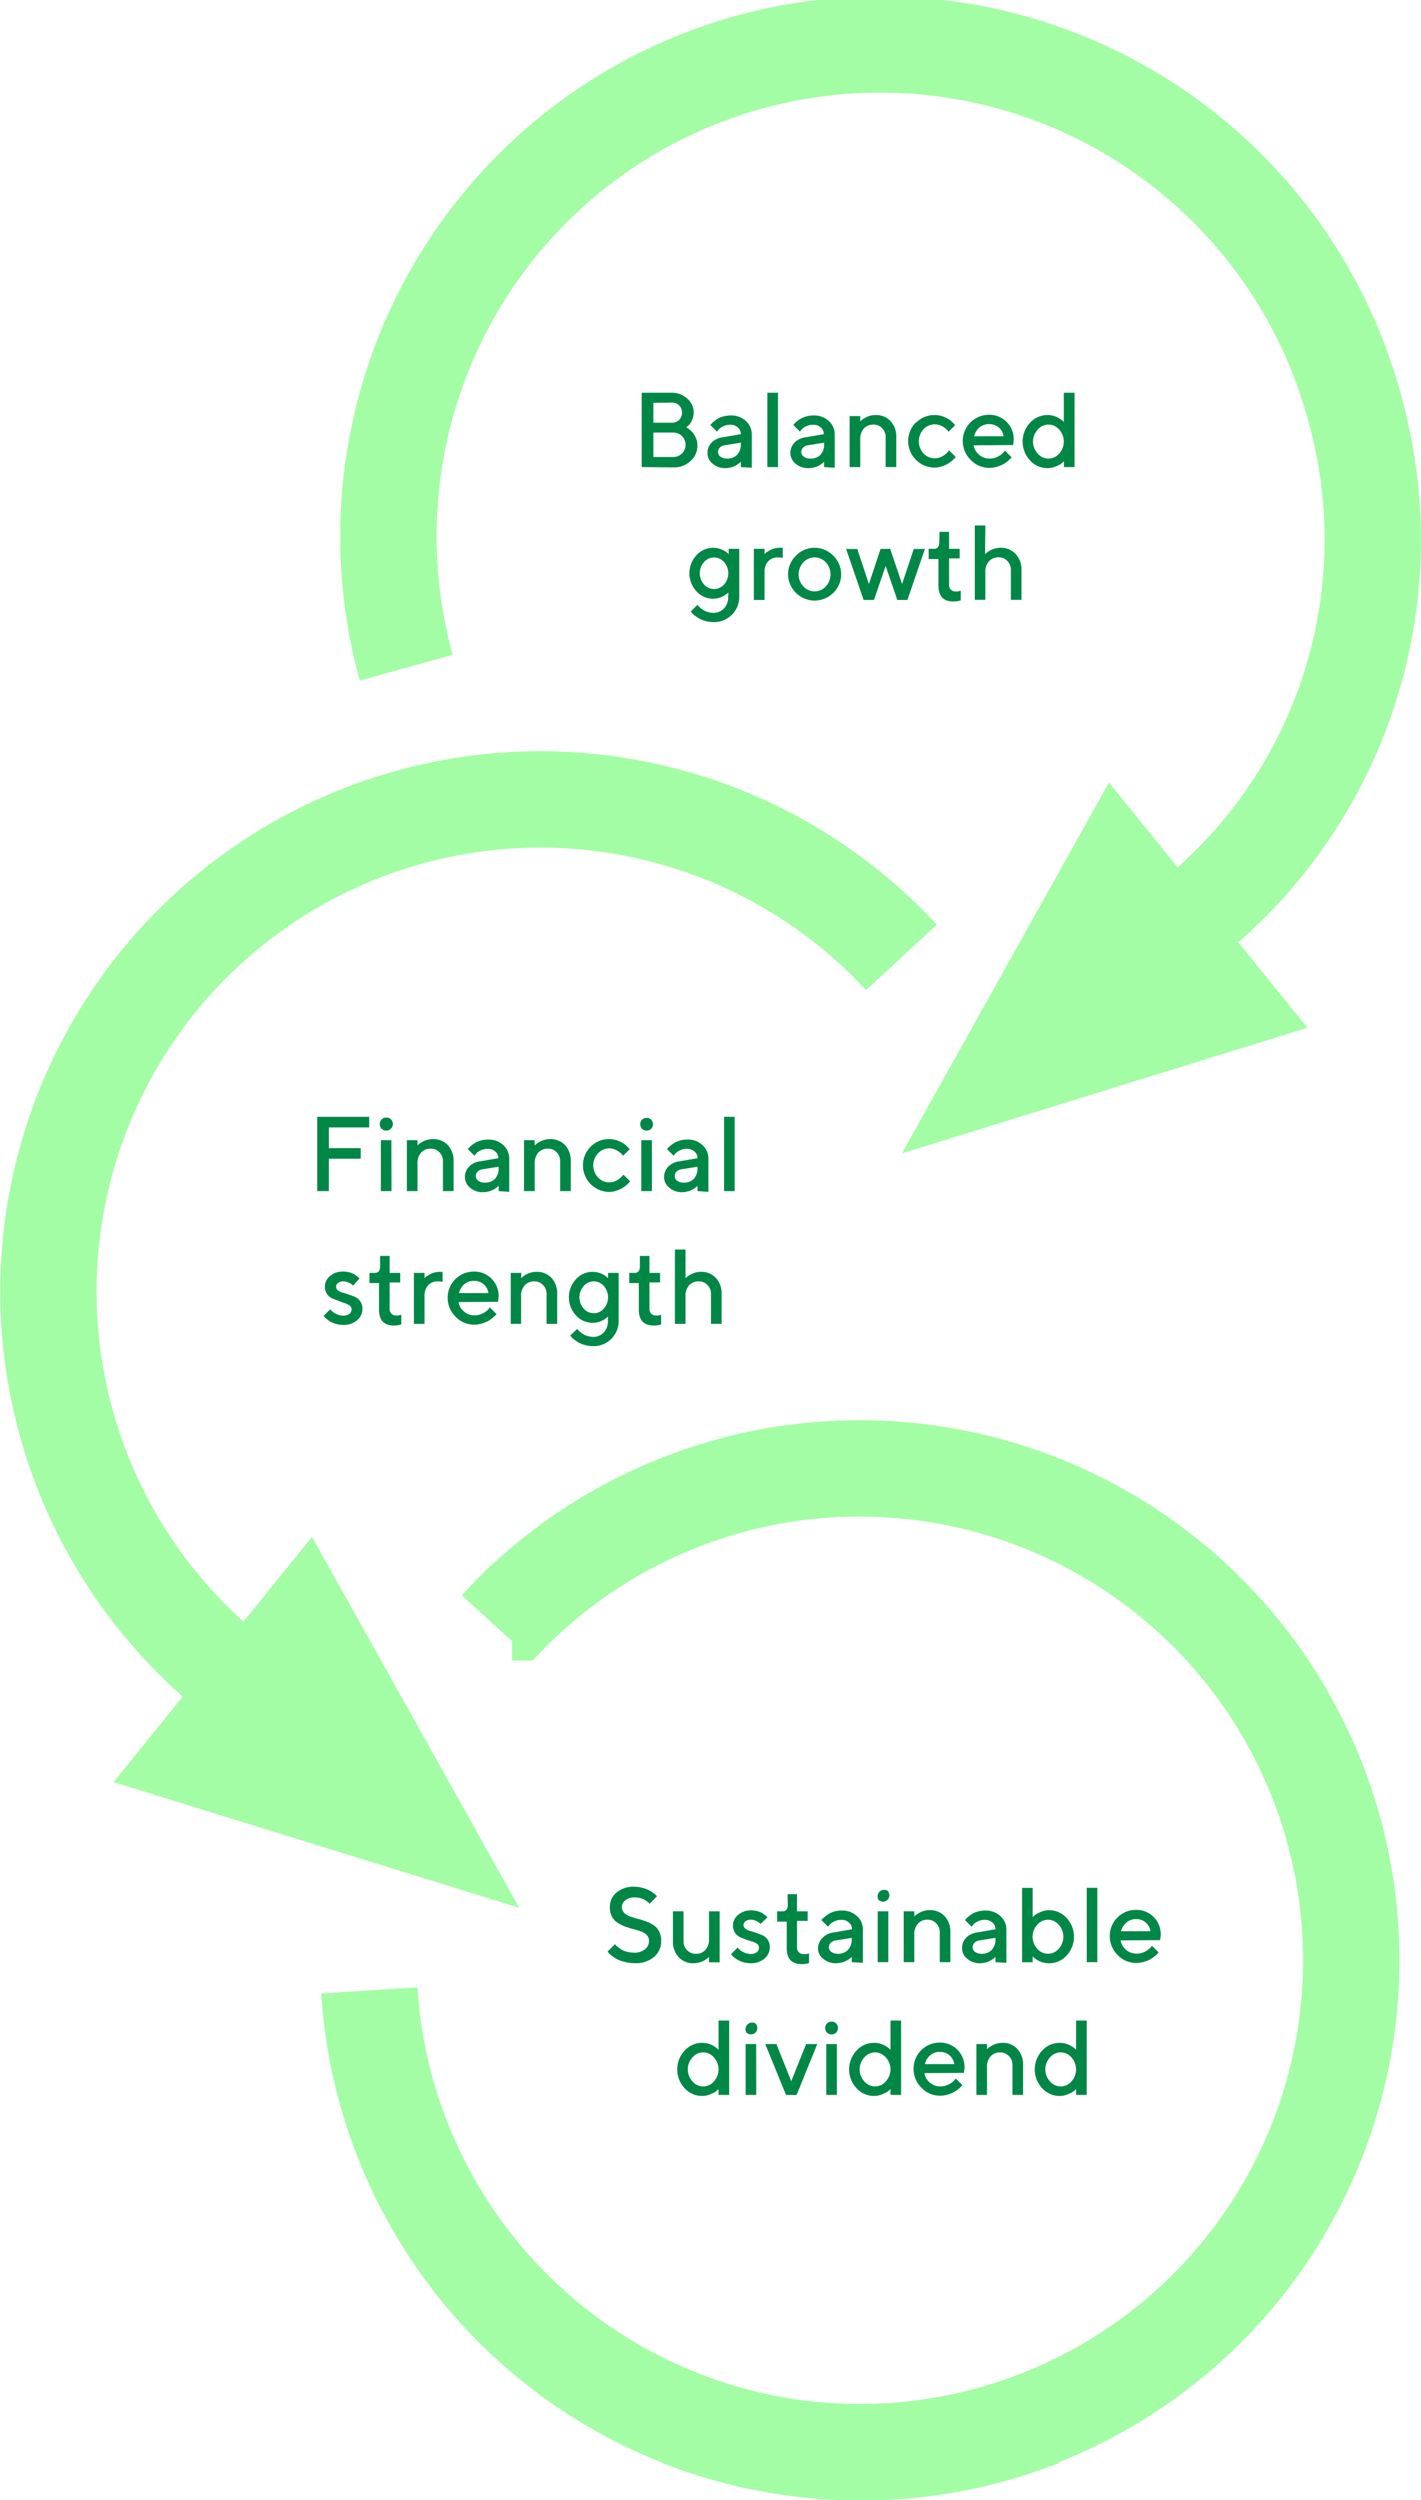
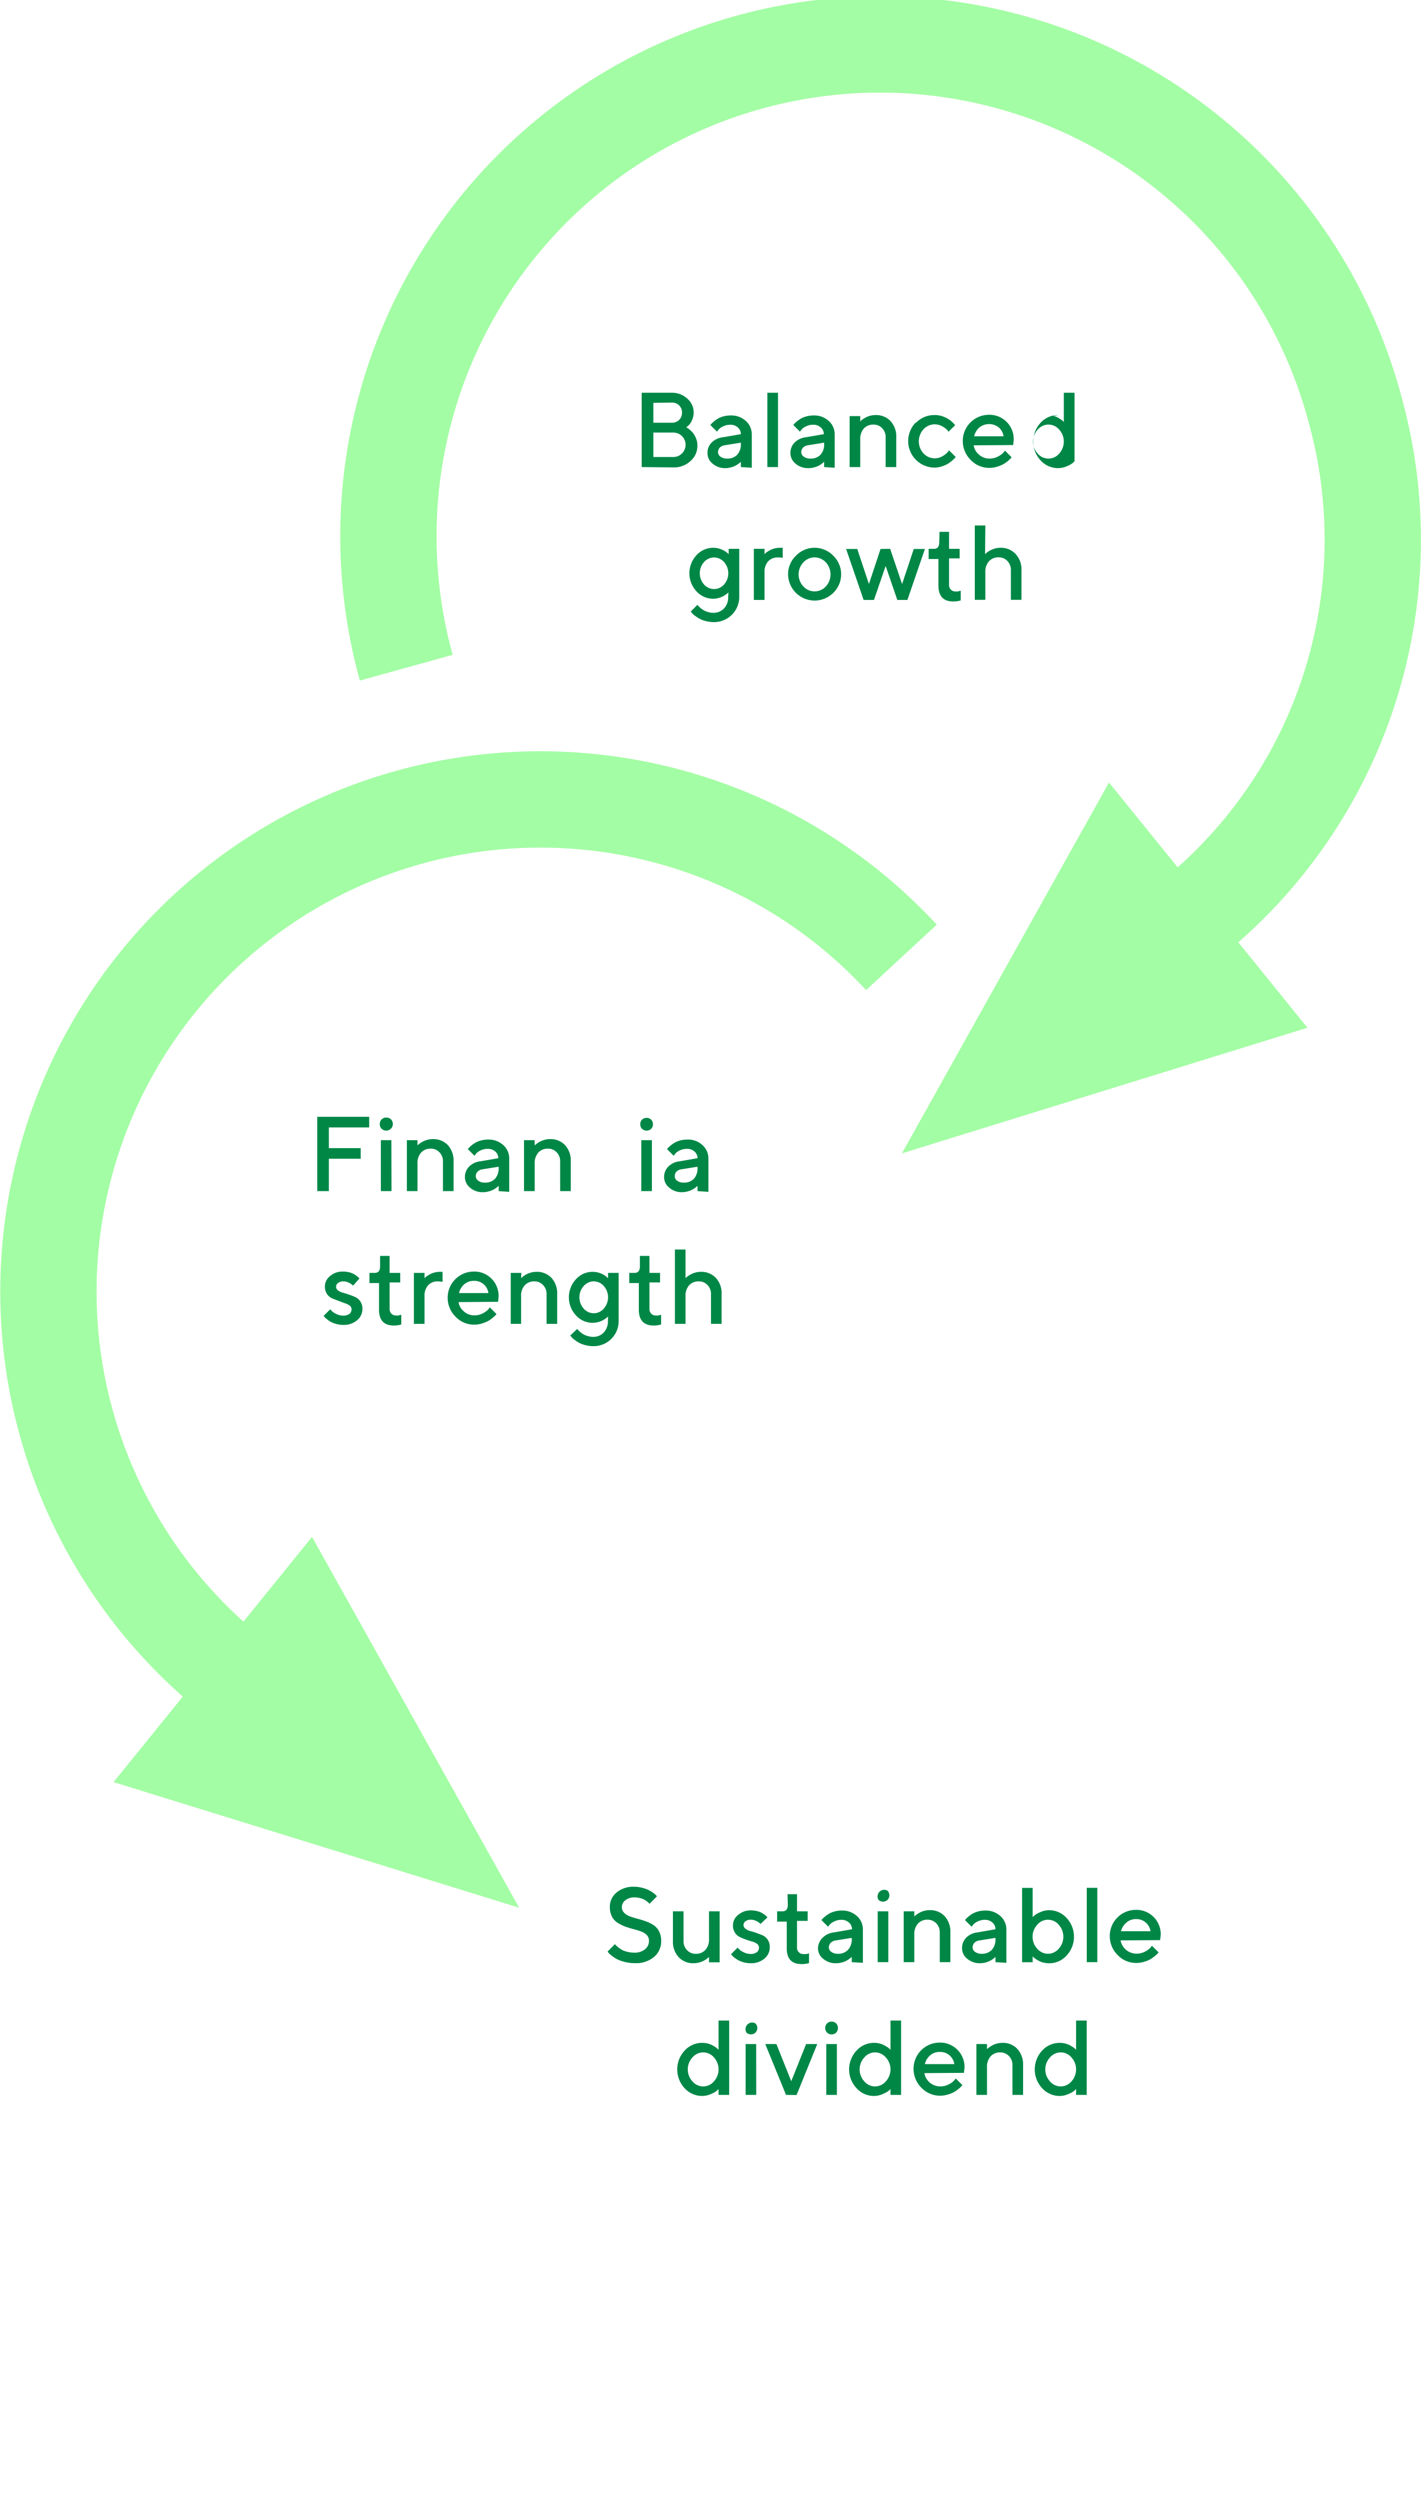
<svg xmlns="http://www.w3.org/2000/svg" width="214.23" height="376.74" viewBox="0 0 214.23 376.74">
  <defs>
    <style>.cls-1{fill:none;stroke:#a3fda4;stroke-miterlimit:3.86;stroke-width:14.52px;}.cls-2{fill:#a3fda4;}.cls-3{fill:#008746;}</style>
  </defs>
  <title>infographic-business-model-1</title>
  <g id="Capa_2" data-name="Capa 2">
    <g id="Capa_1-2" data-name="Capa 1">
      <path class="cls-1" d="M61.25,100.61A74.12,74.12,0,1,1,204.43,62.23a73.35,73.35,0,0,1-25.36,76.65" />
      <polygon class="cls-2" points="182.15 136.38 197.11 154.86 135.97 173.79 167.19 117.91 182.15 136.38" />
      <path class="cls-1" d="M135.9,144.26A74.16,74.16,0,1,0,35.16,252.55" />
      <polygon class="cls-2" points="32.08 250.06 47.04 231.58 78.27 287.46 17.12 268.53 32.08 250.06" />
-       <path class="cls-1" d="M157,364.38A74.29,74.29,0,0,1,55.68,299.92M75,245.28c.72-.79,1.44-1.57,2.2-2.33a74.12,74.12,0,1,1,25.33,121.43" />
      <path class="cls-3" d="M96.74,70.38V59.18h4.56a3.32,3.32,0,0,1,2.32.89,2.75,2.75,0,0,1,.68,3.3,2.17,2.17,0,0,1-.55.78l-.29.23.18.11a3.74,3.74,0,0,1,.41.32,3.26,3.26,0,0,1,.51.54,3.89,3.89,0,0,1,.4.77,2.7,2.7,0,0,1,.18,1,3,3,0,0,1-1,2.31,3.61,3.61,0,0,1-2.57,1ZM98.5,60.7v3h2.8a1.53,1.53,0,0,0,1.09-.43,1.49,1.49,0,0,0,.43-1.09,1.47,1.47,0,0,0-.43-1.09,1.49,1.49,0,0,0-1.09-.43Zm3,8.16a1.79,1.79,0,0,0,1.31-.53,1.84,1.84,0,0,0-1.31-3.15h-3v3.68Z" />
      <path class="cls-3" d="M111.69,70.38v-.8a.91.91,0,0,1-.1.1,2.15,2.15,0,0,1-.3.23,2.92,2.92,0,0,1-.48.29,2.71,2.71,0,0,1-.65.23,3,3,0,0,1-.79.11,2.83,2.83,0,0,1-1.94-.68,2,2,0,0,1-.77-1.56,2.2,2.2,0,0,1,.59-1.58,2.82,2.82,0,0,1,1.64-.82l2.8-.48a1.31,1.31,0,0,0-.44-1,1.64,1.64,0,0,0-1.16-.42,2.38,2.38,0,0,0-1.1.26,1.81,1.81,0,0,0-.69.51l-.21.27-1-1,.13-.16c.06-.06.18-.18.37-.34a3.78,3.78,0,0,1,.61-.44,3.37,3.37,0,0,1,.84-.35,4,4,0,0,1,1.09-.15,3.24,3.24,0,0,1,2.31.83,2.68,2.68,0,0,1,.9,2.05v5Zm-.55-1.86a2.33,2.33,0,0,0,.55-1.66V66.7l-2.48.4a1.26,1.26,0,0,0-.7.35,1,1,0,0,0-.26.69.83.83,0,0,0,.37.67,1.61,1.61,0,0,0,1,.29A2,2,0,0,0,111.14,68.52Z" />
      <path class="cls-3" d="M117.29,70.38h-1.6V59.18h1.6Z" />
      <path class="cls-3" d="M124.25,70.38v-.8l-.11.1a1.9,1.9,0,0,1-.29.23,2.92,2.92,0,0,1-.48.29,2.88,2.88,0,0,1-.65.23,3.07,3.07,0,0,1-.79.11,2.88,2.88,0,0,1-2-.68,2.07,2.07,0,0,1-.77-1.56,2.21,2.21,0,0,1,.6-1.58,2.8,2.8,0,0,1,1.63-.82l2.81-.48a1.31,1.31,0,0,0-.45-1,1.61,1.61,0,0,0-1.15-.42,2.39,2.39,0,0,0-1.11.26,1.69,1.69,0,0,0-.68.51l-.21.27-1-1,.13-.16a3.26,3.26,0,0,1,.36-.34,4.93,4.93,0,0,1,.61-.44,3.46,3.46,0,0,1,.85-.35,3.93,3.93,0,0,1,1.09-.15,3.22,3.22,0,0,1,2.3.83,2.68,2.68,0,0,1,.9,2.05v5Zm-.55-1.86a2.33,2.33,0,0,0,.55-1.66V66.7l-2.49.4a1.27,1.27,0,0,0-.69.35.93.93,0,0,0-.27.69.84.84,0,0,0,.38.67,1.56,1.56,0,0,0,1,.29A2,2,0,0,0,123.7,68.52Z" />
      <path class="cls-3" d="M129.69,63.5l.1-.1a2.12,2.12,0,0,1,.3-.24,3.77,3.77,0,0,1,.48-.28,2.88,2.88,0,0,1,.64-.24,3.13,3.13,0,0,1,.8-.1,3,3,0,0,1,2.25.91,3.41,3.41,0,0,1,.86,2.45v4.48h-1.6V65.9a1.89,1.89,0,0,0-.52-1.37,1.74,1.74,0,0,0-1.31-.55,1.9,1.9,0,0,0-1.46.59,2.36,2.36,0,0,0-.54,1.65v4.16h-1.6V62.7h1.6Z" />
      <path class="cls-3" d="M138.07,63.73a3.83,3.83,0,0,1,2.81-1.19,3.63,3.63,0,0,1,1.67.38,3.7,3.7,0,0,1,1.11.77l.34.37-1,1a2.2,2.2,0,0,0-.24-.31,3.13,3.13,0,0,0-.69-.5,2.33,2.33,0,0,0-1.15-.31,2.29,2.29,0,0,0-1.69.74,2.69,2.69,0,0,0,0,3.64,2.29,2.29,0,0,0,1.69.74,2.23,2.23,0,0,0,1.15-.31,2.89,2.89,0,0,0,.77-.59l.24-.3,1,1-.14.18c-.07.07-.2.2-.41.38a5,5,0,0,1-.66.48,4.83,4.83,0,0,1-.89.38,3.47,3.47,0,0,1-1.1.18,4,4,0,0,1-2.81-6.81Z" />
      <path class="cls-3" d="M146.79,67.1a2.26,2.26,0,0,0,.8,1.4,2.32,2.32,0,0,0,1.6.6,2.61,2.61,0,0,0,1.26-.31,2.66,2.66,0,0,0,.82-.59l.24-.3,1,1-.14.18a5.28,5.28,0,0,1-.42.38,4.63,4.63,0,0,1-.68.48,5.37,5.37,0,0,1-.93.38,3.94,3.94,0,0,1-1.19.18,3.82,3.82,0,0,1-2.81-1.2,4,4,0,0,1-1.19-2.88,3.94,3.94,0,0,1,3.92-3.92,3.66,3.66,0,0,1,3.76,3.76l-.08.8Zm.86-2.69a2.55,2.55,0,0,0-.79,1.33h4.44a2.22,2.22,0,0,0-.72-1.33,2.36,2.36,0,0,0-2.93,0Z" />
-       <path class="cls-3" d="M158.75,62.64a3.22,3.22,0,0,1,.69.26,5.71,5.71,0,0,1,.51.31,2.14,2.14,0,0,1,.32.26l.11.11v-4.4H162v11.2h-1.6V69.5c-.07.07-.17.17-.31.29a3.51,3.51,0,0,1-.84.46,3.31,3.31,0,0,1-1.32.29,3.55,3.55,0,0,1-2.65-1.17,4.18,4.18,0,0,1,0-5.67,3.58,3.58,0,0,1,2.65-1.16A3.44,3.44,0,0,1,158.75,62.64Zm.93,5.71a2.69,2.69,0,0,0,0-3.62,2.11,2.11,0,0,0-3.23,0,2.66,2.66,0,0,0,0,3.62,2.11,2.11,0,0,0,3.23,0Z" />
+       <path class="cls-3" d="M158.75,62.64a3.22,3.22,0,0,1,.69.26,5.71,5.71,0,0,1,.51.31,2.14,2.14,0,0,1,.32.26l.11.11v-4.4H162v11.2V69.5c-.07.07-.17.17-.31.29a3.51,3.51,0,0,1-.84.46,3.31,3.31,0,0,1-1.32.29,3.55,3.55,0,0,1-2.65-1.17,4.18,4.18,0,0,1,0-5.67,3.58,3.58,0,0,1,2.65-1.16A3.44,3.44,0,0,1,158.75,62.64Zm.93,5.71a2.69,2.69,0,0,0,0-3.62,2.11,2.11,0,0,0-3.23,0,2.66,2.66,0,0,0,0,3.62,2.11,2.11,0,0,0,3.23,0Z" />
      <path class="cls-3" d="M109.82,89.26l-.1.1a2.15,2.15,0,0,1-.3.23,2.92,2.92,0,0,1-.48.29,3.28,3.28,0,0,1-1.44.34A3.39,3.39,0,0,1,105,89.1a4,4,0,0,1,0-5.44,3.39,3.39,0,0,1,2.53-1.12,3.2,3.2,0,0,1,1.22.24,2.88,2.88,0,0,1,.83.48l.27.24v-.8h1.6v7.2a3.79,3.79,0,0,1-3.84,3.84,4.71,4.71,0,0,1-1.25-.17,3.68,3.68,0,0,1-1-.4,6.68,6.68,0,0,1-.68-.46,2.23,2.23,0,0,1-.41-.41l-.13-.16,1-1,.11.13a2.89,2.89,0,0,0,.3.29,3,3,0,0,0,.49.36,2.55,2.55,0,0,0,.66.29,2.63,2.63,0,0,0,.84.13,2.13,2.13,0,0,0,1.61-.66,2.4,2.4,0,0,0,.63-1.72Zm-3.67-1.18a2,2,0,0,0,3,0,2.55,2.55,0,0,0,0-3.4,2,2,0,0,0-3,0,2.55,2.55,0,0,0,0,3.4Z" />
      <path class="cls-3" d="M117.26,84a1.9,1.9,0,0,0-1.46.59,2.36,2.36,0,0,0-.54,1.65v4.16h-1.61V82.7h1.61v.8l.1-.1a1.86,1.86,0,0,1,.29-.24c.16-.1.32-.2.48-.28a3.19,3.19,0,0,1,.65-.24,3.13,3.13,0,0,1,.8-.1H118v1.52A3.08,3.08,0,0,0,117.26,84Z" />
      <path class="cls-3" d="M120,83.73a3.91,3.91,0,0,1,5.62,0,3.9,3.9,0,0,1,0,5.61,4,4,0,0,1-6.81-2.8A3.87,3.87,0,0,1,120,83.73Zm4.5,1a2.3,2.3,0,0,0-3.38,0,2.66,2.66,0,0,0,0,3.64,2.3,2.3,0,0,0,3.38,0,2.69,2.69,0,0,0,0-3.64Z" />
      <path class="cls-3" d="M134.2,82.7,136,88l1.76-5.28h1.68l-2.64,7.68h-1.52l-1.76-5.12-1.76,5.12H130.2l-2.64-7.68h1.68L131,88l1.75-5.28Z" />
      <path class="cls-3" d="M141.64,80.14h1.44V82.7h1.6v1.44h-1.6v4a.94.94,0,0,0,.27.7.9.9,0,0,0,.69.28,1.76,1.76,0,0,0,.38,0l.3-.09.12,0v1.44a3.73,3.73,0,0,1-1.12.16c-1.5,0-2.24-.8-2.24-2.4v-4H140V82.7h.8c.53,0,.8-.32.8-1Z" />
      <path class="cls-3" d="M148.51,83.5l.11-.1a3,3,0,0,1,.3-.24,2.75,2.75,0,0,1,.48-.28,3.18,3.18,0,0,1,1.43-.34,3,3,0,0,1,2.26.91A3.41,3.41,0,0,1,154,85.9v4.48h-1.6V85.9a1.89,1.89,0,0,0-.53-1.37,1.74,1.74,0,0,0-1.32-.55,1.88,1.88,0,0,0-1.45.59,2.32,2.32,0,0,0-.55,1.65v4.16h-1.59V79.18h1.59Z" />
      <path class="cls-3" d="M55.66,168.28v1.6H49.58V173h4.8v1.6h-4.8v4.88H47.83v-11.2Z" />
      <path class="cls-3" d="M58.91,170.09a1,1,0,0,1-1.37,0,.9.9,0,0,1-.28-.69.94.94,0,0,1,1-1,.93.93,0,0,1,.69.27,1,1,0,0,1,.27.69A.93.93,0,0,1,58.91,170.09Zm.11,9.39h-1.6V171.8H59Z" />
      <path class="cls-3" d="M62.94,172.6l.1-.11.3-.23a3.77,3.77,0,0,1,.48-.28,3.19,3.19,0,0,1,.65-.24,3.06,3.06,0,0,1,.79-.1,3,3,0,0,1,2.26.91,3.45,3.45,0,0,1,.86,2.45v4.48h-1.6V175a1.89,1.89,0,0,0-.53-1.37,1.73,1.73,0,0,0-1.31-.55,1.88,1.88,0,0,0-1.45.59,2.3,2.3,0,0,0-.55,1.65v4.16h-1.6V171.8h1.6Z" />
      <path class="cls-3" d="M75.18,179.48v-.8l-.11.1a2.15,2.15,0,0,1-.3.23,2.27,2.27,0,0,1-.48.29,2.62,2.62,0,0,1-.64.23,3.07,3.07,0,0,1-.79.11,2.88,2.88,0,0,1-2-.68,2.07,2.07,0,0,1-.77-1.56,2.21,2.21,0,0,1,.6-1.58,2.77,2.77,0,0,1,1.63-.82l2.81-.48a1.35,1.35,0,0,0-.45-1,1.67,1.67,0,0,0-1.15-.41,2.52,2.52,0,0,0-1.11.25,1.79,1.79,0,0,0-.68.52l-.21.27-1-1,.13-.16a3.26,3.26,0,0,1,.36-.34,3.78,3.78,0,0,1,.61-.44,3.3,3.3,0,0,1,.85-.35,3.93,3.93,0,0,1,1.09-.15,3.24,3.24,0,0,1,2.3.83,2.68,2.68,0,0,1,.9,2.05v5Zm-.55-1.86a2.37,2.37,0,0,0,.55-1.66v-.16l-2.49.4a1.23,1.23,0,0,0-.69.35.93.93,0,0,0-.27.69.86.86,0,0,0,.37.67,1.61,1.61,0,0,0,1,.29A2,2,0,0,0,74.63,177.62Z" />
      <path class="cls-3" d="M80.61,172.6l.11-.11.29-.23a3.77,3.77,0,0,1,.48-.28,3.19,3.19,0,0,1,.65-.24,3.06,3.06,0,0,1,.79-.1,3,3,0,0,1,2.26.91,3.45,3.45,0,0,1,.86,2.45v4.48h-1.6V175a1.89,1.89,0,0,0-.53-1.37,1.71,1.71,0,0,0-1.31-.55,1.89,1.89,0,0,0-1.45.59,2.35,2.35,0,0,0-.55,1.65v4.16H79V171.8h1.6Z" />
-       <path class="cls-3" d="M89,172.83a3.83,3.83,0,0,1,2.81-1.19,3.63,3.63,0,0,1,1.67.38,3.7,3.7,0,0,1,1.11.77l.34.37-1,1a1.74,1.74,0,0,0-.24-.31,3.27,3.27,0,0,0-.7-.5,2.27,2.27,0,0,0-1.14-.31,2.29,2.29,0,0,0-1.69.74,2.66,2.66,0,0,0,0,3.64,2.29,2.29,0,0,0,1.69.74,2.17,2.17,0,0,0,1.14-.31,2.6,2.6,0,0,0,.77-.59L94,177l1,1-.15.18a4,4,0,0,1-.4.38,5,5,0,0,1-.66.48,4.83,4.83,0,0,1-.89.38,3.47,3.47,0,0,1-1.1.18A4,4,0,0,1,89,172.83Z" />
      <path class="cls-3" d="M98.17,170.09a.93.93,0,0,1-.69.27,1,1,0,0,1-.69-.27.93.93,0,0,1-.27-.69,1,1,0,0,1,.27-.69,1,1,0,0,1,.69-.27.93.93,0,0,1,.69.27,1,1,0,0,1,.27.69A.93.93,0,0,1,98.17,170.09Zm.11,9.39h-1.6V171.8h1.6Z" />
      <path class="cls-3" d="M105.16,179.48v-.8l-.1.1a2.15,2.15,0,0,1-.3.23,2.92,2.92,0,0,1-.48.29,2.71,2.71,0,0,1-.65.23,3,3,0,0,1-.79.11,2.83,2.83,0,0,1-1.94-.68,2,2,0,0,1-.78-1.56,2.21,2.21,0,0,1,.6-1.58,2.79,2.79,0,0,1,1.64-.82l2.8-.48a1.35,1.35,0,0,0-.45-1,1.65,1.65,0,0,0-1.15-.41,2.55,2.55,0,0,0-1.11.25,1.88,1.88,0,0,0-.68.52l-.21.27-1-1,.13-.16a3.74,3.74,0,0,1,.37-.34,4.19,4.19,0,0,1,.6-.44,3.63,3.63,0,0,1,.85-.35,3.93,3.93,0,0,1,1.09-.15,3.2,3.2,0,0,1,2.3.83,2.68,2.68,0,0,1,.9,2.05v5Zm-.55-1.86a2.33,2.33,0,0,0,.55-1.66v-.16l-2.48.4a1.26,1.26,0,0,0-.7.35,1,1,0,0,0-.26.69.83.83,0,0,0,.37.67,1.58,1.58,0,0,0,1,.29A2,2,0,0,0,104.61,177.62Z" />
-       <path class="cls-3" d="M110.76,179.48h-1.6v-11.2h1.6Z" />
      <path class="cls-3" d="M53.23,193.72l-.19-.17a1.66,1.66,0,0,0-.5-.29,1.73,1.73,0,0,0-.76-.18,1.26,1.26,0,0,0-.81.24.69.69,0,0,0-.3.56.69.69,0,0,0,.28.56,2,2,0,0,0,.73.34c.29.08.61.18.94.3a8.19,8.19,0,0,1,1,.39,1.87,1.87,0,0,1,.73.67,2,2,0,0,1,.29,1.1,2.18,2.18,0,0,1-.8,1.69,3.06,3.06,0,0,1-2.09.71,3.79,3.79,0,0,1-1.07-.15,3.34,3.34,0,0,1-.84-.33,3.79,3.79,0,0,1-.57-.4,1.72,1.72,0,0,1-.36-.34l-.12-.14,1-1a3.4,3.4,0,0,0,.23.27,2.73,2.73,0,0,0,.66.43,2.28,2.28,0,0,0,1,.26,1.56,1.56,0,0,0,1-.26.88.88,0,0,0,.32-.7.68.68,0,0,0-.29-.56,2.36,2.36,0,0,0-.73-.35L51,196c-.34-.12-.65-.25-1-.39a1.94,1.94,0,0,1-.73-.67,2.07,2.07,0,0,1-.29-1.1,2,2,0,0,1,.78-1.56,2.82,2.82,0,0,1,1.94-.68,3.82,3.82,0,0,1,.9.1,2.79,2.79,0,0,1,.7.26,2.66,2.66,0,0,1,.48.31,3.73,3.73,0,0,1,.31.26l.1.11Z" />
      <path class="cls-3" d="M57.3,189.24h1.44v2.56h1.6v1.44h-1.6v4a.94.94,0,0,0,.27.7.9.9,0,0,0,.69.28,1.76,1.76,0,0,0,.38,0l.3-.09.12,0v1.44a3.73,3.73,0,0,1-1.12.16c-1.5,0-2.24-.8-2.24-2.4v-4H55.7V191.8h.8c.53,0,.8-.32.8-1Z" />
      <path class="cls-3" d="M66,193.08a1.9,1.9,0,0,0-1.46.59,2.34,2.34,0,0,0-.54,1.65v4.16h-1.6V191.8H64v.8l.1-.11s.14-.12.3-.23a3.77,3.77,0,0,1,.48-.28,2.88,2.88,0,0,1,.64-.24,3.13,3.13,0,0,1,.8-.1h.4v1.52A3.24,3.24,0,0,0,66,193.08Z" />
      <path class="cls-3" d="M69.13,196.2a2.26,2.26,0,0,0,.8,1.4,2.32,2.32,0,0,0,1.6.6,2.61,2.61,0,0,0,1.26-.31,2.8,2.8,0,0,0,.82-.59l.24-.3,1,1-.14.18-.42.38a4.63,4.63,0,0,1-.68.48,5.37,5.37,0,0,1-.93.38,4,4,0,0,1-1.19.18,3.81,3.81,0,0,1-2.81-1.2,4,4,0,0,1-1.19-2.88,3.93,3.93,0,0,1,3.92-3.92,3.63,3.63,0,0,1,2.69,1.07,3.67,3.67,0,0,1,1.07,2.69l-.08.8Zm.86-2.69a2.55,2.55,0,0,0-.79,1.33h4.44a2.22,2.22,0,0,0-.72-1.33,2.17,2.17,0,0,0-1.47-.51A2.15,2.15,0,0,0,70,193.51Z" />
      <path class="cls-3" d="M78.56,192.6l.11-.11.29-.23a3.77,3.77,0,0,1,.48-.28,3.19,3.19,0,0,1,.65-.24,3.06,3.06,0,0,1,.79-.1,3,3,0,0,1,2.26.91A3.45,3.45,0,0,1,84,195v4.48H82.4V195a1.89,1.89,0,0,0-.53-1.37,1.73,1.73,0,0,0-1.31-.55,1.88,1.88,0,0,0-1.45.59,2.3,2.3,0,0,0-.55,1.65v4.16H77V191.8h1.6Z" />
      <path class="cls-3" d="M91.67,198.36l-.1.1a1.9,1.9,0,0,1-.29.23,2.92,2.92,0,0,1-.48.29,3.19,3.19,0,0,1-.65.24,3.08,3.08,0,0,1-.8.1,3.35,3.35,0,0,1-2.52-1.12,4,4,0,0,1,0-5.44,3.35,3.35,0,0,1,2.52-1.12,3.12,3.12,0,0,1,1.22.24,2.82,2.82,0,0,1,.84.48l.26.24v-.8h1.6V199a3.77,3.77,0,0,1-3.83,3.84,4.6,4.6,0,0,1-1.25-.17,3.76,3.76,0,0,1-1-.4,6.48,6.48,0,0,1-.67-.46,2.23,2.23,0,0,1-.41-.41l-.14-.16,1.05-1,.1.13.3.29a4.1,4.1,0,0,0,.49.36,2.49,2.49,0,0,0,.67.29,2.63,2.63,0,0,0,.84.13,2.1,2.1,0,0,0,1.6-.66,2.42,2.42,0,0,0,.63-1.72ZM88,197.18a2,2,0,0,0,1.52.7,2,2,0,0,0,1.51-.7,2.58,2.58,0,0,0,0-3.4,2,2,0,0,0-1.51-.7,2,2,0,0,0-1.52.7,2.55,2.55,0,0,0,0,3.4Z" />
      <path class="cls-3" d="M96.47,189.24h1.44v2.56h1.6v1.44h-1.6v4a.94.94,0,0,0,.27.7.9.9,0,0,0,.69.28,1.76,1.76,0,0,0,.38,0l.31-.09.11,0v1.44a3.68,3.68,0,0,1-1.12.16c-1.5,0-2.24-.8-2.24-2.4v-4H94.87V191.8h.8c.53,0,.8-.32.8-1Z" />
      <path class="cls-3" d="M103.35,192.6l.1-.11.3-.23a3.77,3.77,0,0,1,.48-.28,3.19,3.19,0,0,1,.65-.24,3,3,0,0,1,.79-.1,3,3,0,0,1,2.25.91,3.41,3.41,0,0,1,.87,2.45v4.48h-1.6V195a1.89,1.89,0,0,0-.53-1.37,1.73,1.73,0,0,0-1.31-.55,1.9,1.9,0,0,0-1.46.59,2.34,2.34,0,0,0-.54,1.65v4.16h-1.6v-11.2h1.6Z" />
      <path class="cls-3" d="M97.53,291.6a2.12,2.12,0,0,0-.85-.55,11.25,11.25,0,0,0-1.15-.36c-.42-.11-.84-.24-1.27-.39a6.49,6.49,0,0,1-1.15-.57,2.56,2.56,0,0,1-.85-.93,3.12,3.12,0,0,1-.32-1.46,2.79,2.79,0,0,1,1-2.17,3.94,3.94,0,0,1,2.69-.87,4.4,4.4,0,0,1,1.2.16,4.11,4.11,0,0,1,1,.36,5,5,0,0,1,.66.41,3.81,3.81,0,0,1,.42.35l.13.16-1.12,1.13-.09-.11a1.49,1.49,0,0,0-.27-.23,2.23,2.23,0,0,0-.44-.29,2.39,2.39,0,0,0-.63-.23,3,3,0,0,0-.81-.11,2.19,2.19,0,0,0-1.4.43,1.3,1.3,0,0,0-.53,1,1.21,1.21,0,0,0,.33.87,2.24,2.24,0,0,0,.85.55c.35.13.73.25,1.15.36s.85.24,1.27.39a5.84,5.84,0,0,1,1.15.56,2.43,2.43,0,0,1,.85.94,3,3,0,0,1,.33,1.45,3.07,3.07,0,0,1-1.07,2.42,4.23,4.23,0,0,1-2.93.94,5.78,5.78,0,0,1-1.46-.18A5.23,5.23,0,0,1,93,295.2a7.35,7.35,0,0,1-.77-.51,4.84,4.84,0,0,1-.48-.43l-.15-.2,1.11-1.12a.92.92,0,0,0,.11.14,4.37,4.37,0,0,0,.9.7,3.19,3.19,0,0,0,.81.31,4.13,4.13,0,0,0,1.07.14,2.46,2.46,0,0,0,1.64-.51,1.59,1.59,0,0,0,.6-1.26A1.2,1.2,0,0,0,97.53,291.6Z" />
      <path class="cls-3" d="M106.89,294.87l-.1.1-.29.23a4.53,4.53,0,0,1-.49.29,3.85,3.85,0,0,1-.64.23,3.58,3.58,0,0,1-.8.1,2.93,2.93,0,0,1-2.25-.91,3.4,3.4,0,0,1-.87-2.45V288h1.6v4.48a1.89,1.89,0,0,0,.53,1.37,1.73,1.73,0,0,0,1.31.55,1.88,1.88,0,0,0,1.46-.59,2.34,2.34,0,0,0,.54-1.65V288h1.6v7.68h-1.6Z" />
      <path class="cls-3" d="M114.66,289.9l-.19-.17a2.1,2.1,0,0,0-.5-.29,1.73,1.73,0,0,0-.76-.18,1.29,1.29,0,0,0-.82.24.71.71,0,0,0-.3.56.7.7,0,0,0,.29.56,1.91,1.91,0,0,0,.73.35c.29.08.6.17.94.29s.65.25,1,.39a1.89,1.89,0,0,1,1,1.77,2.17,2.17,0,0,1-.8,1.7,3.06,3.06,0,0,1-2.08.7,4.18,4.18,0,0,1-1.07-.14,3.75,3.75,0,0,1-.84-.34,5.83,5.83,0,0,1-.58-.39,2.29,2.29,0,0,1-.35-.34l-.12-.15,1-1a3.4,3.4,0,0,0,.23.27,2.45,2.45,0,0,0,.66.43,2.25,2.25,0,0,0,1,.26,1.51,1.51,0,0,0,1-.26.84.84,0,0,0,.32-.7.67.67,0,0,0-.29-.56,2,2,0,0,0-.72-.34c-.29-.08-.61-.18-.94-.3s-.65-.25-.95-.39a1.8,1.8,0,0,1-.73-.67,2,2,0,0,1-.29-1.1,2,2,0,0,1,.78-1.56,2.85,2.85,0,0,1,1.94-.68,3.68,3.68,0,0,1,.89.1,2.88,2.88,0,0,1,.71.26,5,5,0,0,1,.48.31,3.49,3.49,0,0,1,.3.26l.1.12Z" />
      <path class="cls-3" d="M118.73,285.42h1.43V288h1.6v1.44h-1.6v4a.94.94,0,0,0,1,1,1.69,1.69,0,0,0,.38,0,1.23,1.23,0,0,0,.31-.08l.12,0v1.43a3.46,3.46,0,0,1-1.13.16c-1.49,0-2.24-.8-2.23-2.4v-4h-1.45V288h.81c.53,0,.8-.32.8-1Z" />
      <path class="cls-3" d="M128.41,295.66v-.79l-.11.1-.3.23a5.55,5.55,0,0,1-.48.29,3.68,3.68,0,0,1-.65.23,3.47,3.47,0,0,1-.78.1,2.86,2.86,0,0,1-2-.68,2,2,0,0,1-.77-1.56A2.26,2.26,0,0,1,124,292a2.76,2.76,0,0,1,1.64-.81l2.81-.49a1.33,1.33,0,0,0-.45-1,1.64,1.64,0,0,0-1.16-.42,2.38,2.38,0,0,0-1.1.26,2,2,0,0,0-.69.51l-.21.27-1-1,.13-.16c.06-.06.18-.18.37-.34a4.51,4.51,0,0,1,.61-.44,3.37,3.37,0,0,1,.84-.35,4,4,0,0,1,1.09-.15,3.29,3.29,0,0,1,2.31.83,2.69,2.69,0,0,1,.9,2.05v5Zm-.56-1.86a2.31,2.31,0,0,0,.56-1.66V292l-2.49.4a1.23,1.23,0,0,0-.69.35,1,1,0,0,0-.27.69.82.82,0,0,0,.37.67,1.61,1.61,0,0,0,1,.29A2,2,0,0,0,127.85,293.8Z" />
      <path class="cls-3" d="M133.81,286.27a1,1,0,0,1-1.37,0,1,1,0,0,1,1.37-1.37,1,1,0,0,1,0,1.37Zm.11,9.39h-1.6V288h1.6Z" />
      <path class="cls-3" d="M137.84,288.78l.1-.1a2.15,2.15,0,0,1,.3-.23,2.92,2.92,0,0,1,.48-.29,3.19,3.19,0,0,1,.65-.24,3.06,3.06,0,0,1,.79-.1,3,3,0,0,1,2.26.91,3.46,3.46,0,0,1,.86,2.46v4.47h-1.6v-4.47a1.92,1.92,0,0,0-.53-1.38,1.77,1.77,0,0,0-1.31-.55,1.88,1.88,0,0,0-1.45.59,2.34,2.34,0,0,0-.55,1.66v4.15h-1.6V288h1.6Z" />
      <path class="cls-3" d="M150.08,295.66v-.79l-.11.1-.29.23a4.53,4.53,0,0,1-.49.29,3.85,3.85,0,0,1-.64.23,3.56,3.56,0,0,1-.79.1,2.88,2.88,0,0,1-1.95-.68,2,2,0,0,1-.77-1.56,2.22,2.22,0,0,1,.6-1.58,2.7,2.7,0,0,1,1.63-.81l2.81-.49a1.33,1.33,0,0,0-.45-1,1.63,1.63,0,0,0-1.15-.42,2.39,2.39,0,0,0-1.11.26,1.89,1.89,0,0,0-.68.51l-.21.27-1-1,.13-.16a3.26,3.26,0,0,1,.36-.34,4.51,4.51,0,0,1,.61-.44,3.3,3.3,0,0,1,.85-.35,3.93,3.93,0,0,1,1.09-.15,3.28,3.28,0,0,1,2.3.83,2.69,2.69,0,0,1,.9,2.05v5Zm-.55-1.86a2.36,2.36,0,0,0,.55-1.66V292l-2.49.4a1.23,1.23,0,0,0-.69.35,1,1,0,0,0-.27.69.84.84,0,0,0,.37.67,1.61,1.61,0,0,0,1,.29A2,2,0,0,0,149.53,293.8Z" />
      <path class="cls-3" d="M160.8,289a4.15,4.15,0,0,1,0,5.66,3.51,3.51,0,0,1-2.63,1.17,3.86,3.86,0,0,1-.84-.1,2.7,2.7,0,0,1-.7-.26,3.57,3.57,0,0,1-.52-.31c-.14-.11-.25-.19-.31-.25l-.12-.12v.88h-1.59v-11.2h1.59v4.41c.07-.08.18-.17.31-.29a3.7,3.7,0,0,1,.86-.47,3.24,3.24,0,0,1,1.32-.29A3.55,3.55,0,0,1,160.8,289Zm-1.19,4.64a2.69,2.69,0,0,0,0-3.62,2.11,2.11,0,0,0-3.23,0,2.66,2.66,0,0,0,0,3.62,2.11,2.11,0,0,0,3.23,0Z" />
      <path class="cls-3" d="M165.43,295.66h-1.59v-11.2h1.59Z" />
      <path class="cls-3" d="M168.94,292.38a2.44,2.44,0,0,0,2.41,2,2.65,2.65,0,0,0,1.25-.3,2.73,2.73,0,0,0,.83-.6l.24-.29,1,1-.14.17a5.13,5.13,0,0,1-.42.38,5.23,5.23,0,0,1-.68.48,4.06,4.06,0,0,1-.94.38,3.88,3.88,0,0,1-1.18.18,3.83,3.83,0,0,1-2.82-1.2,4,4,0,0,1-1.18-2.88,3.93,3.93,0,0,1,3.92-3.92,3.66,3.66,0,0,1,3.76,3.76l-.09.8Zm.87-2.68A2.5,2.5,0,0,0,169,291h4.45a2.14,2.14,0,0,0-2.2-1.83A2.14,2.14,0,0,0,169.81,289.7Z" />
      <path class="cls-3" d="M106.69,307.92a3.12,3.12,0,0,1,.7.26,5.71,5.71,0,0,1,.51.31,3.05,3.05,0,0,1,.32.26l.11.12v-4.41h1.6v11.2h-1.6v-.88c-.07.07-.17.17-.31.29a3.51,3.51,0,0,1-.84.46,3.32,3.32,0,0,1-1.33.29,3.55,3.55,0,0,1-2.64-1.17,4.16,4.16,0,0,1,0-5.66,3.55,3.55,0,0,1,2.64-1.17A3.33,3.33,0,0,1,106.69,307.92Zm.94,5.71a2.69,2.69,0,0,0,0-3.62,2.11,2.11,0,0,0-3.23,0,2.66,2.66,0,0,0,0,3.62,2.11,2.11,0,0,0,3.23,0Z" />
      <path class="cls-3" d="M113.9,306.27a1,1,0,0,1-1.37,0,1,1,0,0,1,1.37-1.37,1,1,0,0,1,0,1.37Zm.11,9.39h-1.6V308H114Z" />
      <path class="cls-3" d="M118.5,315.66,115.37,308h1.68l2.24,5.6,2.24-5.6h1.68l-3.12,7.68Z" />
      <path class="cls-3" d="M126.06,306.27a.94.94,0,0,1-.69.28,1,1,0,0,1-.69-.28,1,1,0,0,1,0-1.37.92.92,0,0,1,.69-.28.9.9,0,0,1,.69.28,1,1,0,0,1,0,1.37Zm.11,9.39h-1.6V308h1.6Z" />
      <path class="cls-3" d="M132.61,307.92a3.22,3.22,0,0,1,.69.26c.19.1.36.21.52.31s.25.2.32.26l.11.12v-4.41h1.6v11.2h-1.6v-.88l-.31.29a3.88,3.88,0,0,1-.85.46,3.24,3.24,0,0,1-1.32.29,3.52,3.52,0,0,1-2.64-1.17,4.14,4.14,0,0,1,0-5.66,3.52,3.52,0,0,1,2.64-1.17A3.33,3.33,0,0,1,132.61,307.92Zm.93,5.71a2.66,2.66,0,0,0,0-3.62,2.11,2.11,0,0,0-3.23,0,2.66,2.66,0,0,0,0,3.62,2.11,2.11,0,0,0,3.23,0Z" />
      <path class="cls-3" d="M139.36,312.38a2.36,2.36,0,0,0,.8,1.41,2.39,2.39,0,0,0,1.61.59,2.65,2.65,0,0,0,1.25-.3,2.73,2.73,0,0,0,.83-.6l.24-.29,1,1-.15.17a3.44,3.44,0,0,1-.41.38,5.23,5.23,0,0,1-.68.48,4.06,4.06,0,0,1-.94.38,3.88,3.88,0,0,1-1.18.18,3.83,3.83,0,0,1-2.82-1.2,4,4,0,0,1-1.18-2.88,3.93,3.93,0,0,1,3.92-3.92,3.67,3.67,0,0,1,3.76,3.76l-.09.8Zm.87-2.68a2.5,2.5,0,0,0-.8,1.32h4.45a2.23,2.23,0,0,0-.73-1.32,2.16,2.16,0,0,0-1.47-.51A2.12,2.12,0,0,0,140.23,309.7Z" />
      <path class="cls-3" d="M148.8,308.78l.1-.1a2.15,2.15,0,0,1,.3-.23,2.92,2.92,0,0,1,.48-.29,3.28,3.28,0,0,1,1.44-.34,2.93,2.93,0,0,1,2.25.91,3.42,3.42,0,0,1,.87,2.46v4.47h-1.6v-4.47a1.92,1.92,0,0,0-.53-1.38,1.77,1.77,0,0,0-1.31-.55,1.91,1.91,0,0,0-1.46.59,2.39,2.39,0,0,0-.54,1.66v4.15h-1.6V308h1.6Z" />
      <path class="cls-3" d="M160.59,307.92a3.12,3.12,0,0,1,.7.26,5.71,5.71,0,0,1,.51.31,3.05,3.05,0,0,1,.32.26l.11.12v-4.41h1.6v11.2h-1.6v-.88l-.31.29a3.44,3.44,0,0,1-.85.46,3.24,3.24,0,0,1-1.32.29,3.55,3.55,0,0,1-2.64-1.17,4.16,4.16,0,0,1,0-5.66,3.55,3.55,0,0,1,2.64-1.17A3.33,3.33,0,0,1,160.59,307.92Zm.94,5.71a2.69,2.69,0,0,0,0-3.62,2.11,2.11,0,0,0-3.23,0,2.66,2.66,0,0,0,0,3.62,2.11,2.11,0,0,0,3.23,0Z" />
    </g>
  </g>
</svg>